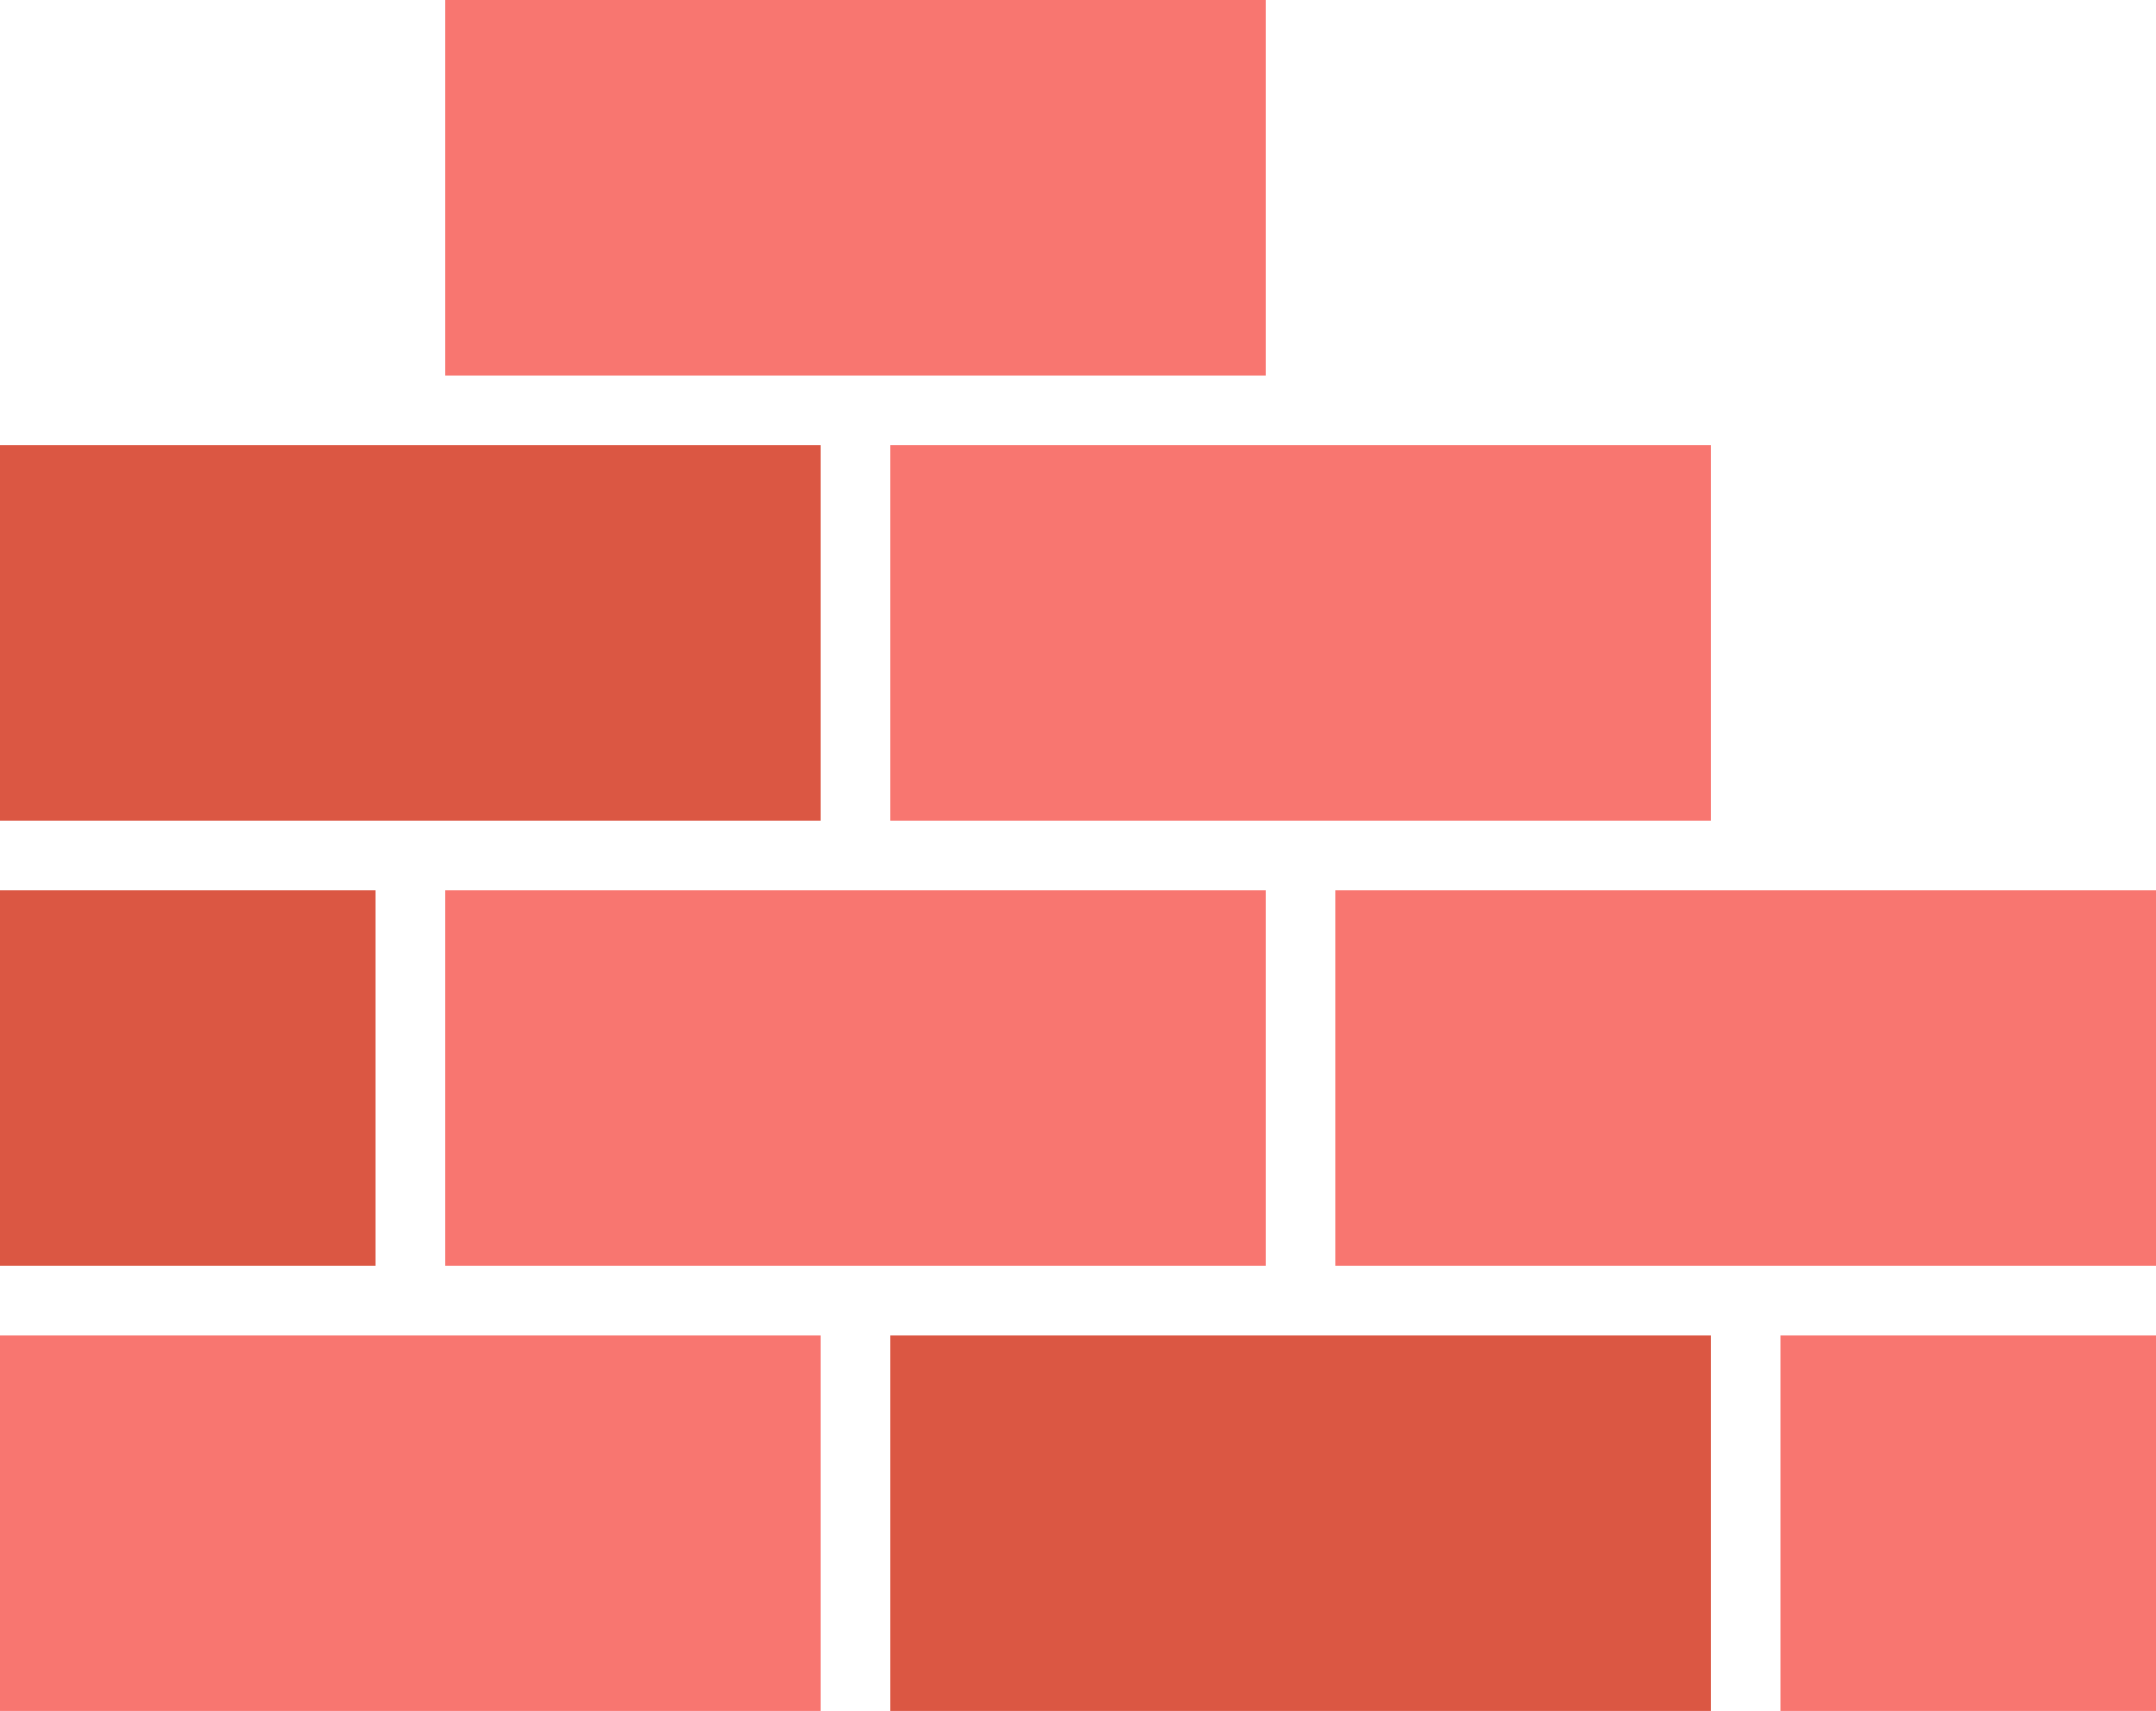
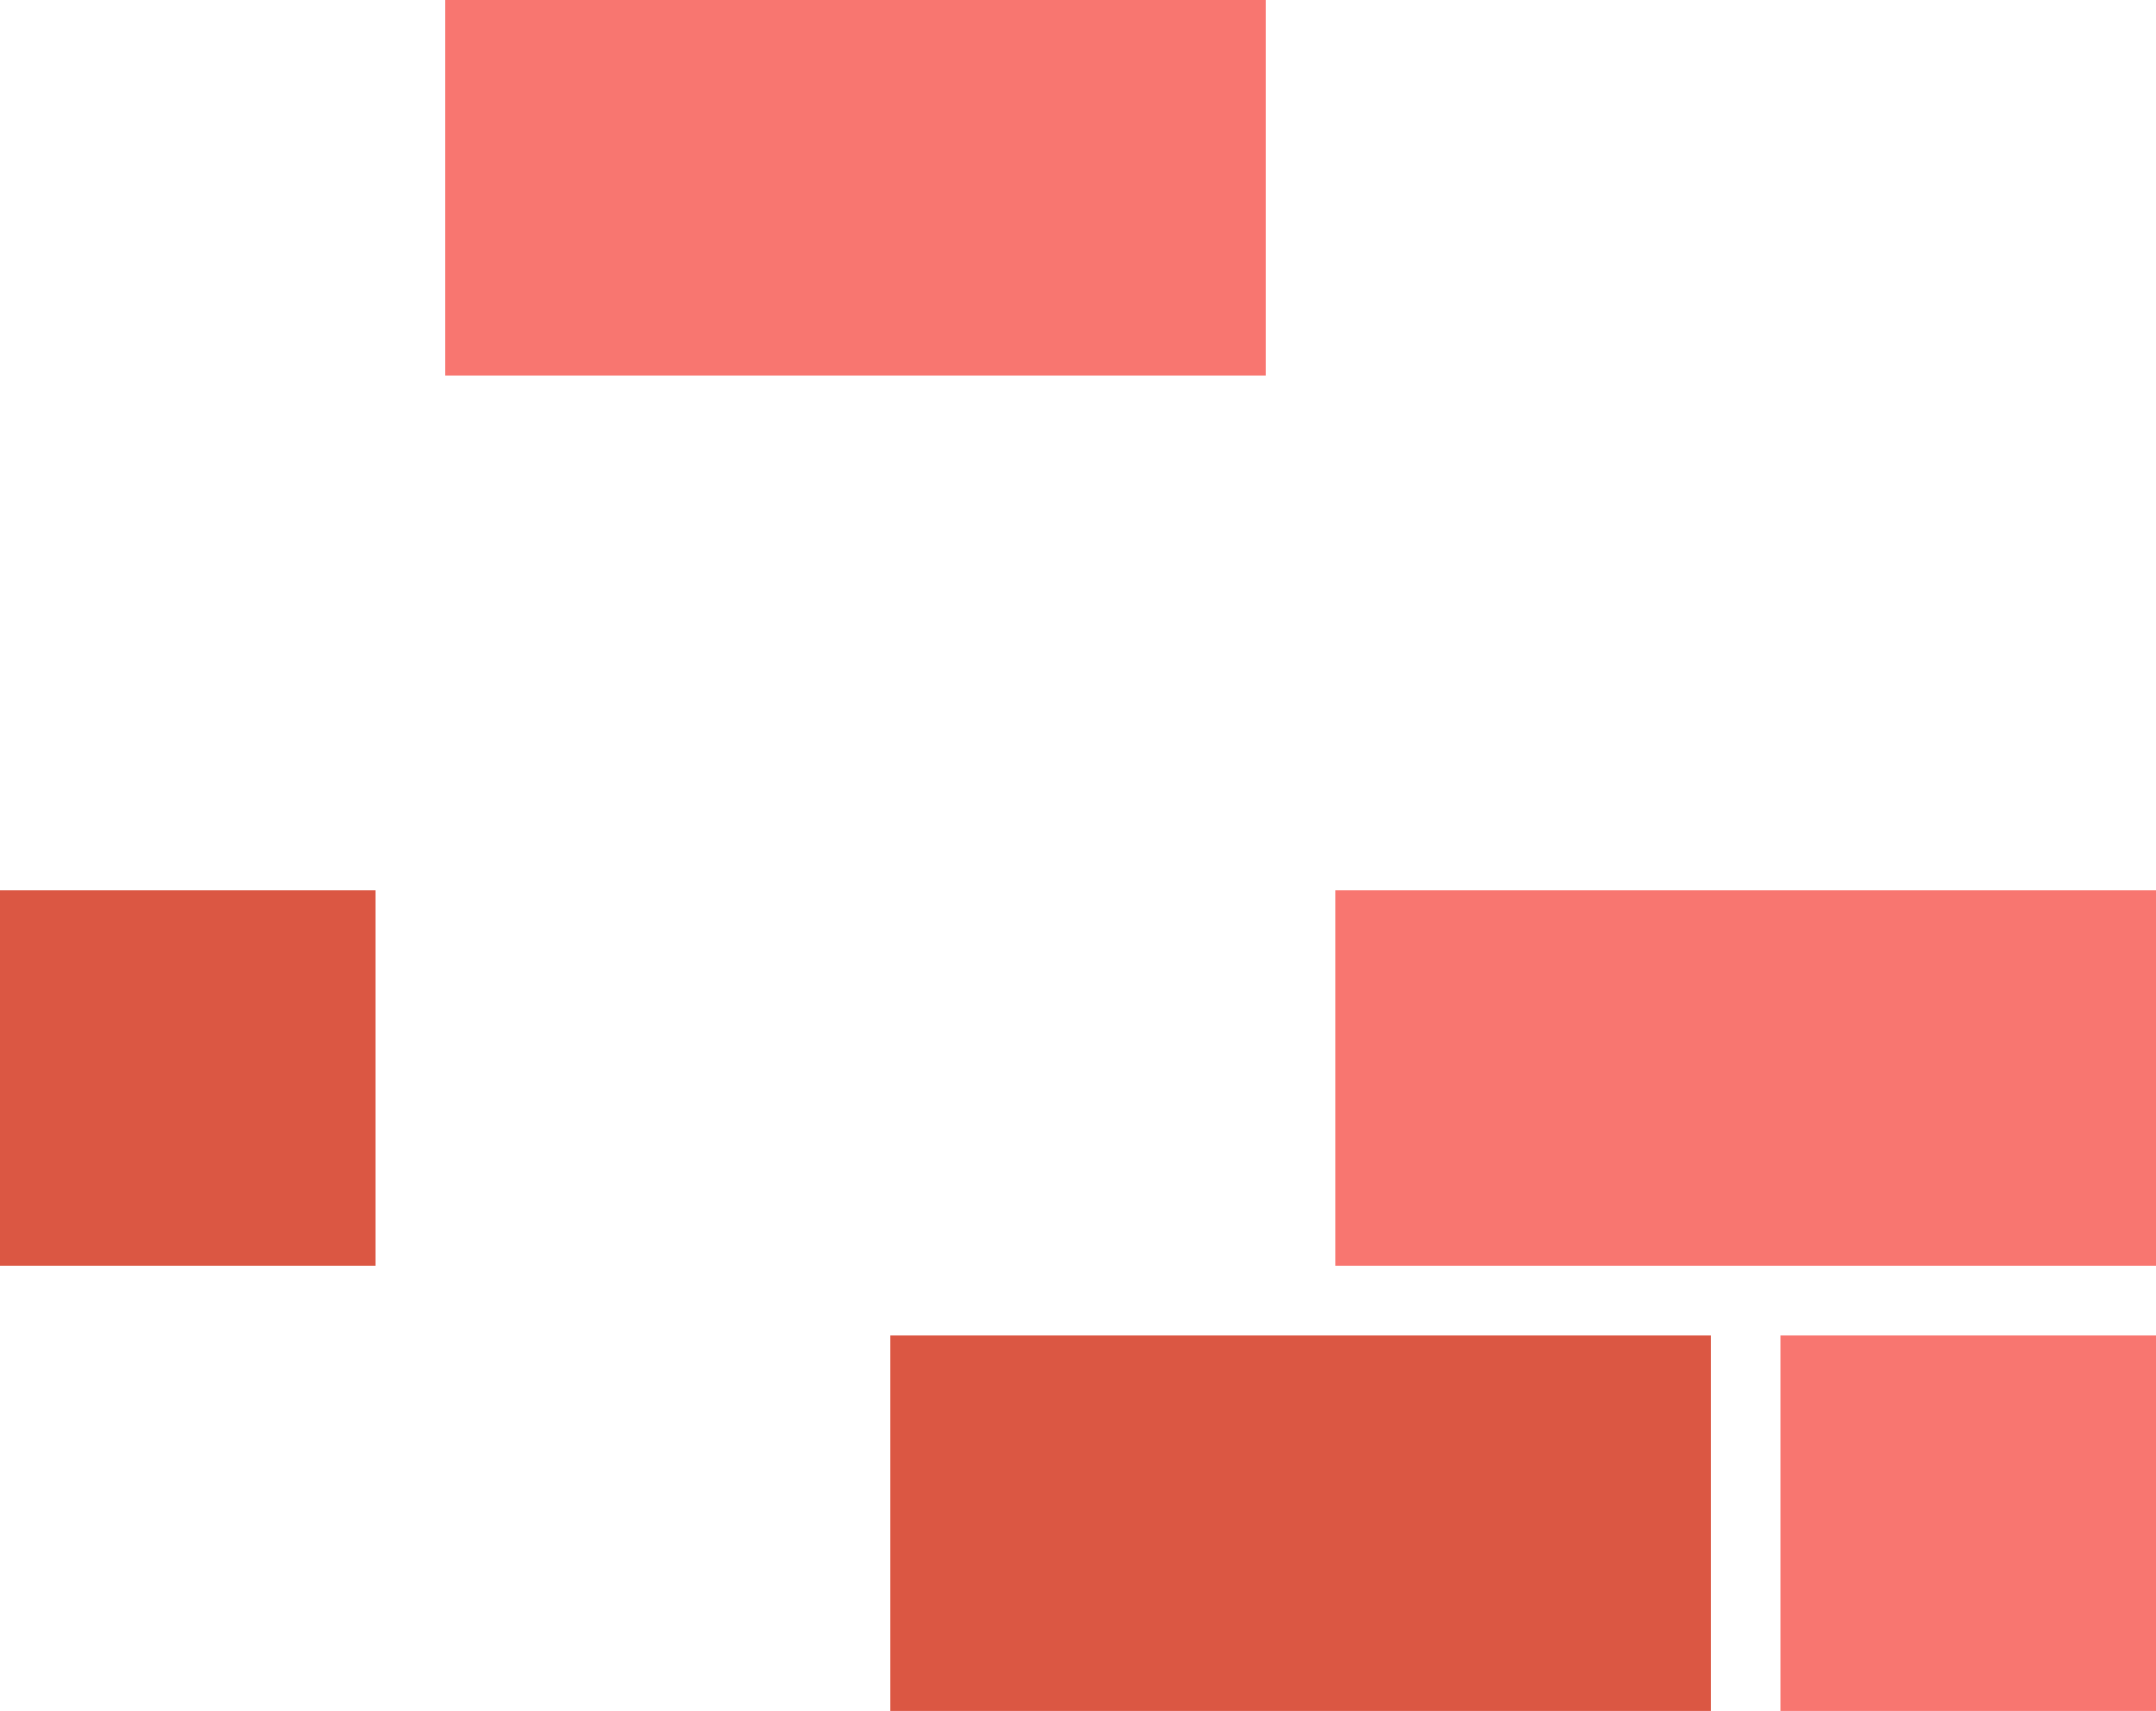
<svg xmlns="http://www.w3.org/2000/svg" width="48" height="38.091" viewBox="0 0 48 38.091">
  <g>
    <g>
      <rect y="19.82" width="8.361" height="8.361" fill="#db5743" />
-       <polygon points="0 9.91 0 18.272 9.137 18.272 18.271 18.272 18.271 9.91 9.137 9.91 0 9.91" fill="#db5743" />
      <polygon points="28.955 29.73 19.82 29.73 19.82 38.091 38.091 38.091 38.091 29.73 28.955 29.73" fill="#db5743" />
    </g>
    <g>
      <rect x="39.639" y="29.73" width="8.361" height="8.361" fill="#f87670" />
-       <polygon points="0 29.73 0 38.091 18.271 38.091 18.271 29.73 9.137 29.73 0 29.73" fill="#f87670" />
-       <polygon points="38.091 9.91 28.955 9.91 19.82 9.91 19.82 18.272 28.955 18.272 38.091 18.272 38.091 9.91" fill="#f87670" />
-       <polygon points="9.911 19.82 9.911 28.181 19.046 28.181 28.181 28.181 28.181 19.82 19.046 19.82 9.911 19.82" fill="#f87670" />
      <polygon points="38.865 19.82 29.729 19.82 29.729 28.181 38.865 28.181 48 28.181 48 19.82 38.865 19.82" fill="#f87670" />
      <polygon points="28.181 8.362 28.181 0 9.911 0 9.911 8.362 19.046 8.362 28.181 8.362" fill="#f87670" />
    </g>
  </g>
</svg>